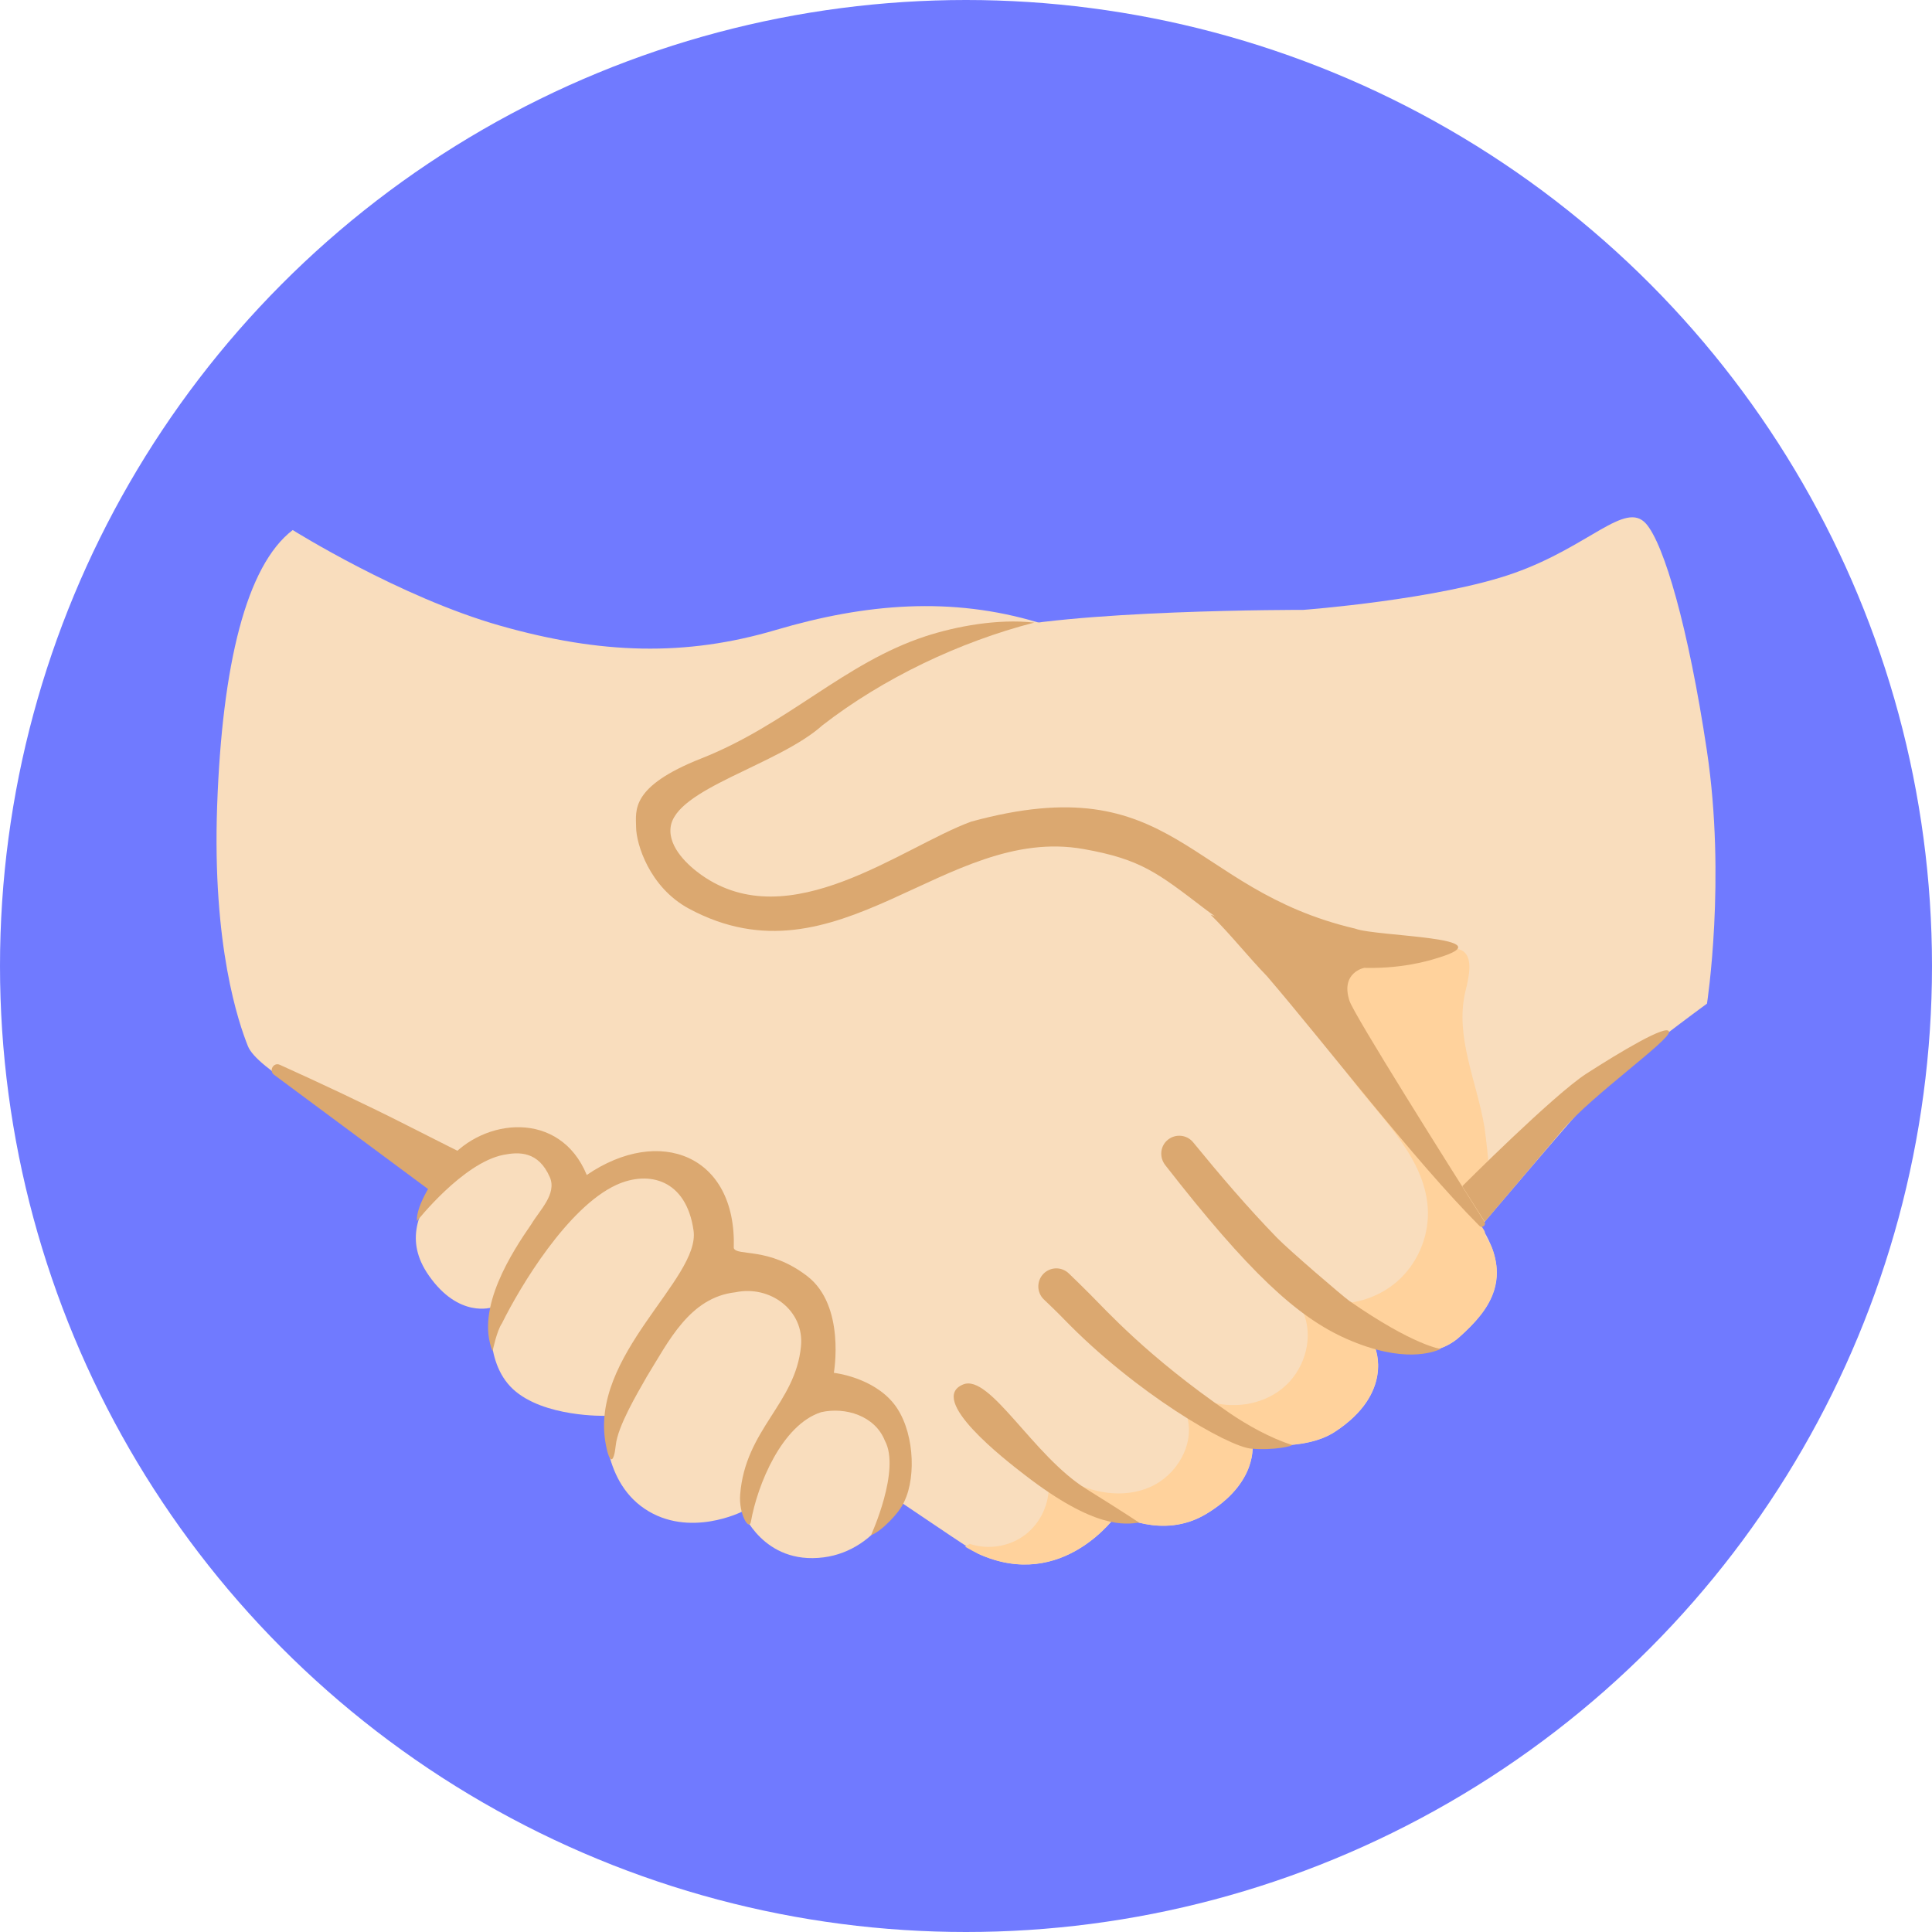
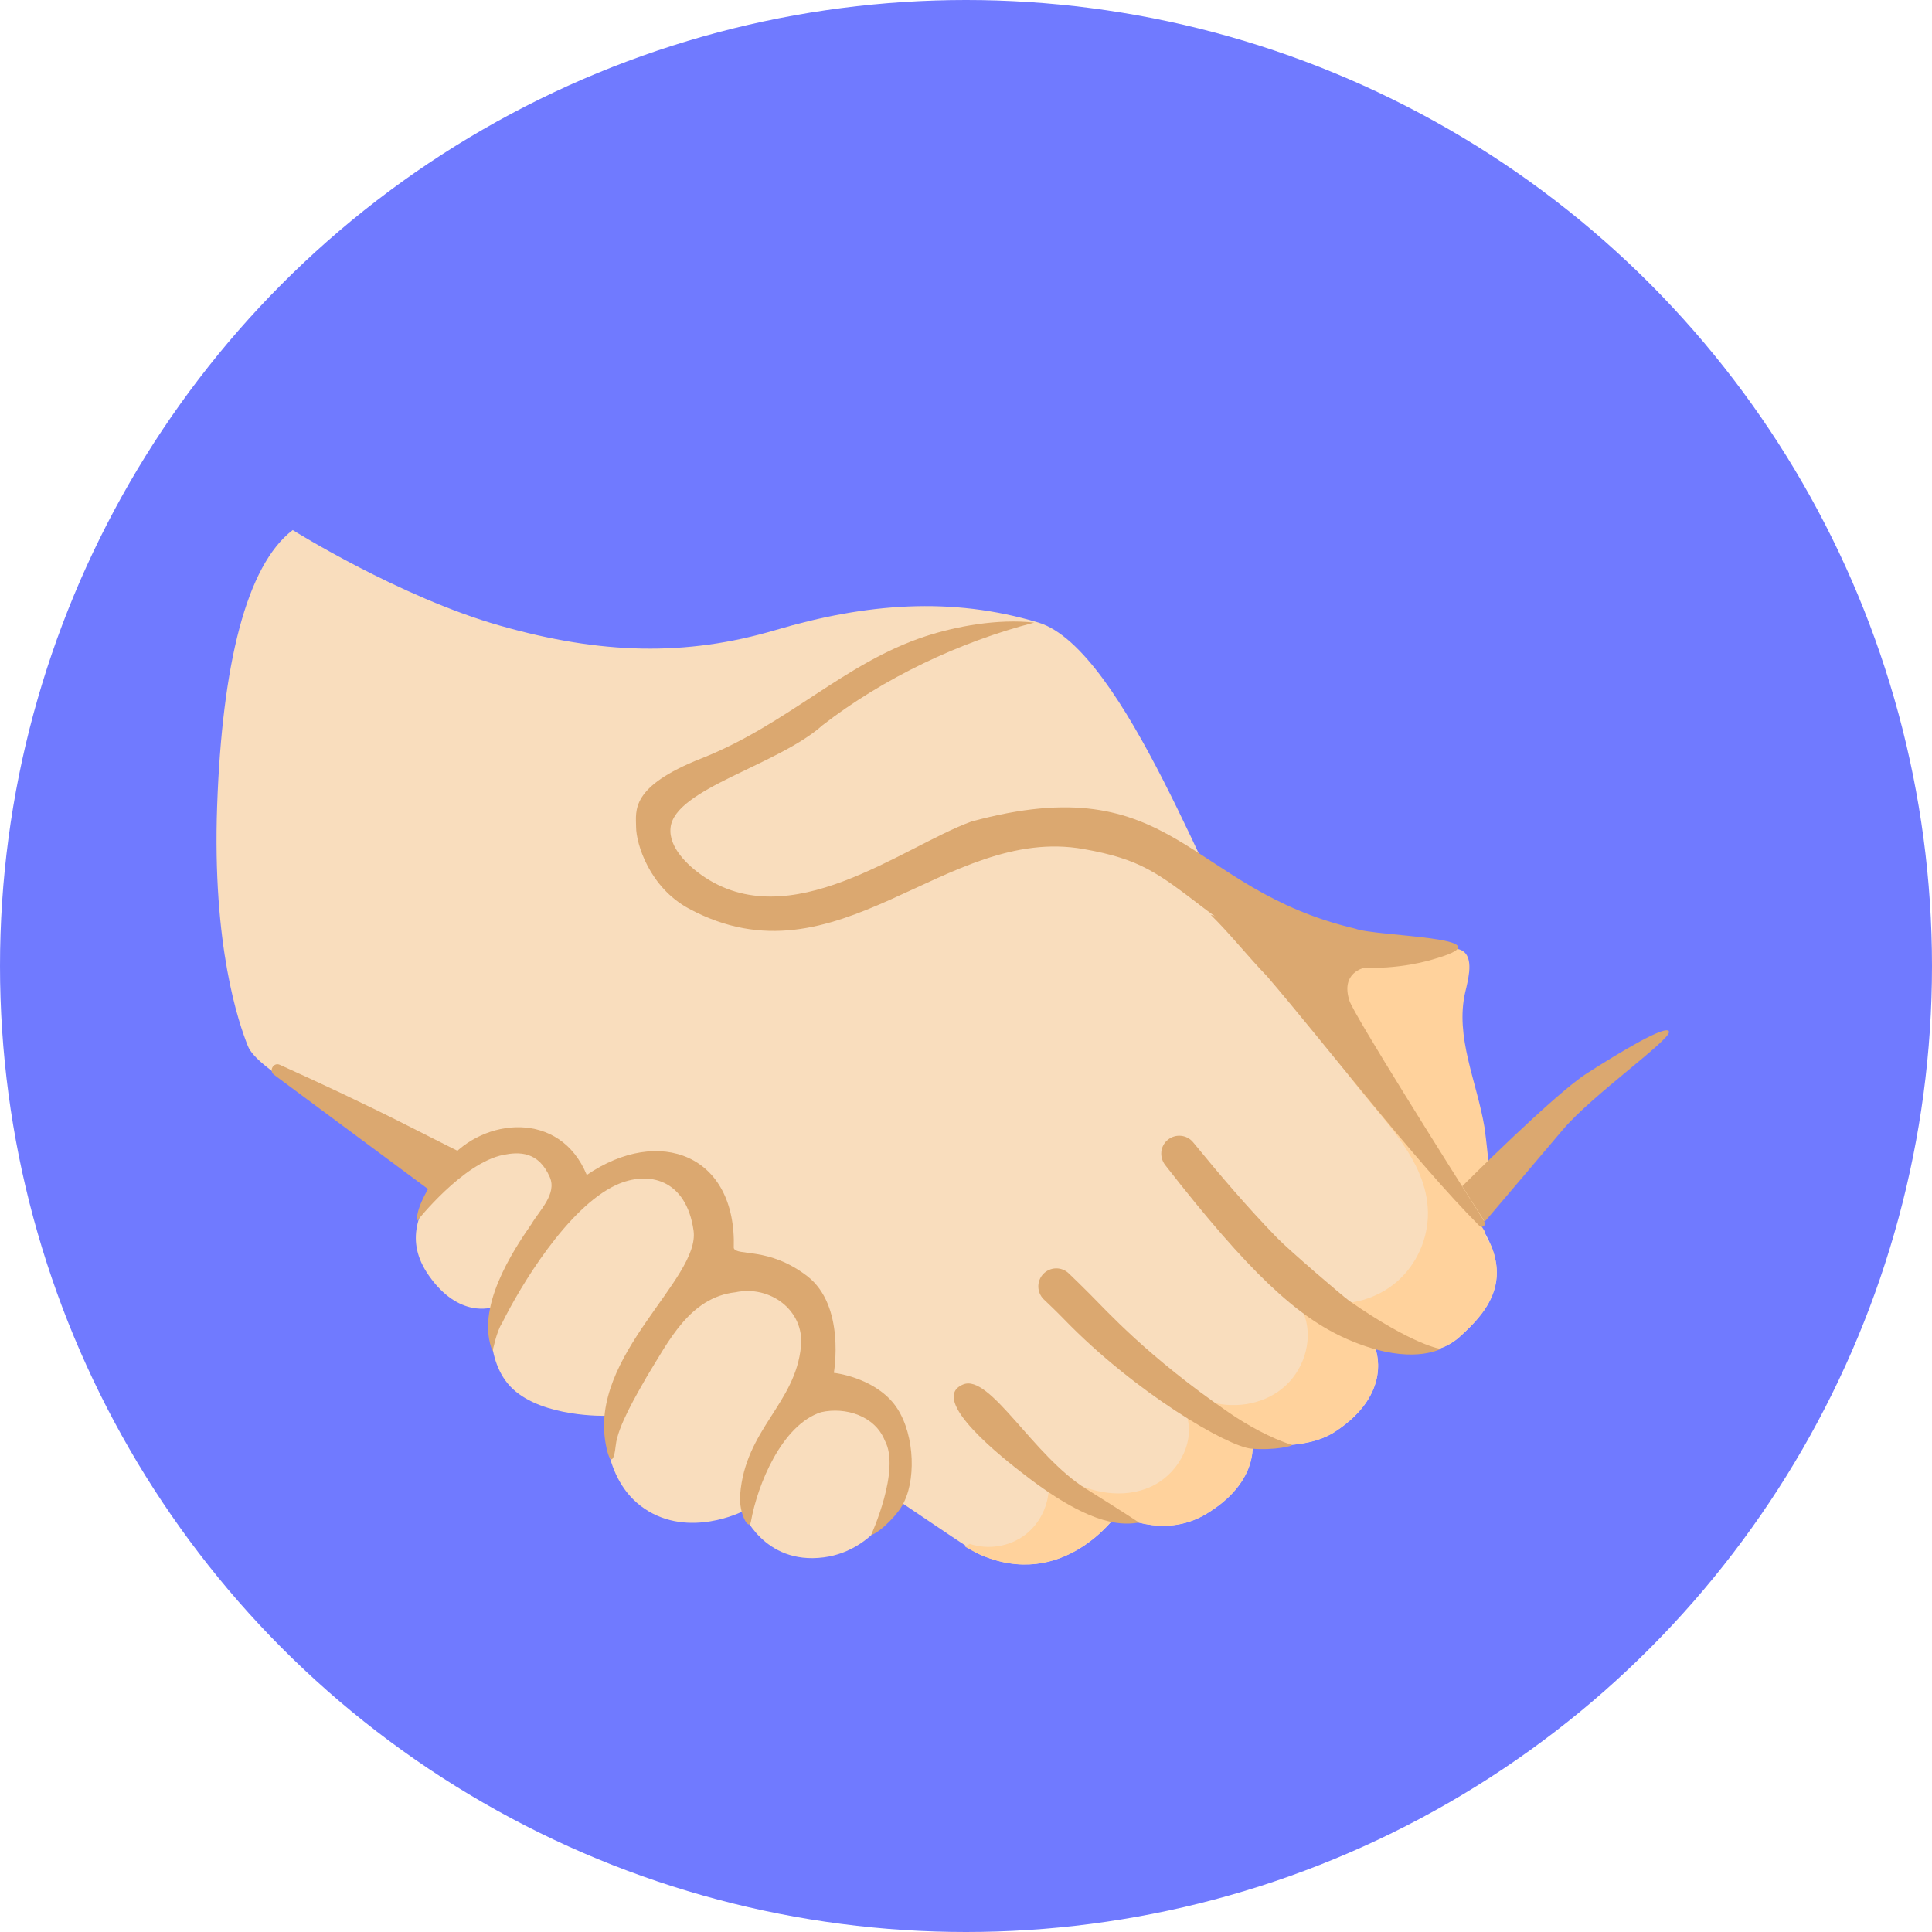
<svg xmlns="http://www.w3.org/2000/svg" width="116" height="116" viewBox="0 0 116 116" fill="none">
  <circle cx="58" cy="58" r="58" fill="#707AFF" />
  <path d="M88.908 73.615C86.92 70.525 77.133 59.958 75.033 57.227C72.933 54.498 67.533 38.928 62.335 37.375C57.138 35.815 52.008 36.22 46.578 37.825C41.148 39.43 36.07 39.28 30.04 37.57C24.01 35.86 17.575 31.825 17.575 31.825C14.778 33.962 13.338 39.932 13.038 48.377C12.738 56.822 14.328 61.413 14.883 62.807C15.438 64.203 19.608 66.265 24.303 69.895C24.708 70.203 58.038 92.972 58.743 93.295C63.835 95.612 67.075 90.925 67.075 90.925C67.075 90.925 69.775 92.47 72.385 90.925C75.573 89.035 75.198 86.688 75.198 86.688C75.198 86.688 78.288 87.19 80.155 85.968C83.718 83.635 82.57 80.942 82.57 80.942C82.57 80.942 85.75 81.963 87.625 80.282C89.5 78.603 90.888 76.705 88.908 73.615Z" fill="#F9DDBD" />
  <path d="M53.8 86.485C53.755 86.365 53.71 86.245 53.642 86.125C52.188 83.312 49.42 83.425 49.3 83.327C49.142 83.207 49.172 81.107 49 80.29C48.085 76.007 43.135 76.12 43.008 76.03C42.835 75.917 43.742 72.992 40.877 70.525C40.195 69.932 39.16 69.992 38.26 70.097C35.733 70.405 34.578 71.59 34.398 71.552C33.97 71.47 34.45 68.335 31.345 68.23C29.087 68.155 27.61 69.257 26.365 70.967C25.09 72.722 24.295 74.5 25.742 76.577C27.565 79.195 29.56 78.49 29.56 78.49C29.56 78.49 28.96 81.692 30.797 83.402C32.635 85.112 36.34 85.007 36.34 85.007C36.34 85.007 36.032 88.787 38.703 90.587C41.373 92.387 44.575 90.752 44.575 90.752C44.575 90.752 45.82 93.977 49.458 93.505C52.645 93.1 55.008 89.657 53.8 86.485Z" fill="#F9DDBD" />
  <path d="M89.41 74.59C89.275 74.38 89.162 74.207 89.147 73.953C89.132 73.668 81.528 63.58 78.325 59.523C78.97 61.375 79.9 63.138 81.085 64.705C82.998 67.24 85.683 69.618 85.735 72.79C85.757 74.35 85.067 75.91 83.89 76.938C82.713 77.965 81.078 78.445 79.532 78.205C79.037 78.13 78.325 78.13 78.265 78.625C78.243 78.767 78.302 78.91 78.347 79.052C78.843 80.582 78.235 82.368 76.983 83.373C75.73 84.385 73.945 84.618 72.422 84.093C72.025 83.957 71.5 83.8 71.252 84.138C71.058 84.4 71.185 84.76 71.275 85.067C71.748 86.748 70.63 88.608 69.025 89.297C67.427 89.987 65.515 89.657 64.015 88.772C63.685 88.578 63.16 88.405 62.995 88.757C62.943 88.862 62.958 88.99 62.965 89.103C63.025 90.265 62.477 91.45 61.547 92.155C60.617 92.86 59.335 93.07 58.225 92.695L57.947 92.868C58.278 93.062 58.555 93.205 58.735 93.287C63.828 95.605 67.067 90.918 67.067 90.918C67.067 90.918 69.767 92.463 72.377 90.918C75.565 89.028 75.19 86.68 75.19 86.68C75.19 86.68 78.28 87.183 80.147 85.96C83.71 83.627 82.562 80.935 82.562 80.935C82.562 80.935 85.743 81.955 87.618 80.275C88.082 79.862 88.525 79.427 88.907 78.94C89.657 77.98 90.04 76.84 89.785 75.625C89.71 75.265 89.605 74.897 89.41 74.59Z" fill="#FFD29C" />
  <path d="M65.215 89.395C67.48 90.805 68.395 91.42 68.395 91.42C67.578 91.518 65.793 91.855 61.525 88.555C60.347 87.648 55.653 84.018 57.828 83.125C59.432 82.465 62.028 87.415 65.215 89.395ZM75.13 86.98C73.72 86.86 68.185 83.643 63.895 79.218C63.445 78.753 63.025 78.355 62.672 78.018C62.245 77.605 62.23 76.923 62.642 76.488C62.741 76.385 62.858 76.303 62.989 76.246C63.119 76.188 63.259 76.158 63.401 76.155C63.543 76.152 63.685 76.177 63.817 76.229C63.949 76.281 64.07 76.359 64.172 76.458C64.532 76.803 64.953 77.215 65.418 77.68C66.392 78.648 68.882 81.445 73.795 84.82C74.897 85.578 76.285 86.343 77.56 86.755C77.703 86.8 76.532 87.1 75.13 86.98ZM80.868 80.395C77.882 79.083 74.972 76.383 69.963 69.955C69.595 69.483 69.655 68.808 70.12 68.433C70.585 68.058 71.267 68.125 71.642 68.59C73.248 70.555 74.897 72.49 76.668 74.313C77.365 75.033 80.612 77.823 81.025 78.115C84.918 80.815 86.515 80.995 86.515 80.995C86.058 81.183 84.287 81.895 80.868 80.395ZM16.457 64.533C16.12 64.285 16.427 63.76 16.802 63.933C19 64.923 22.09 66.37 24.43 67.563C26.582 68.658 27.902 69.31 27.902 69.31L25.735 71.418L16.457 64.533Z" fill="#DBA870" />
-   <path d="M102.483 45.063C101.373 37.675 99.91 32.65 98.823 31.435C97.578 30.055 95.44 32.8 90.918 34.405C86.395 36.01 78.25 36.618 78.25 36.618C78.25 36.618 64.008 36.588 59.02 37.983C55.083 39.085 50.208 42.205 46.113 44.68C42.843 46.66 39.895 47.958 39.648 49.39C39.415 50.755 40.93 53.808 44.695 54.115C50.808 54.618 57.273 50.755 57.273 50.755C59.365 49.57 60.145 49.428 64.323 49.428C68.5 49.428 72.805 52.615 73.113 53.125C76.233 58.263 79.038 60.873 81.903 64.353C83.995 66.895 88.915 73.623 88.915 73.623C88.915 73.623 94.443 67.09 95.853 65.583C97.263 64.075 102.49 60.258 102.49 60.258C102.49 60.258 103.645 52.795 102.483 45.063Z" fill="#F9DDBD" />
  <path d="M89.132 67.69C88.675 64.945 87.347 62.253 87.977 59.56C88.075 59.163 88.165 58.765 88.21 58.36C88.42 56.215 86.395 57.153 86.095 57.183C85.322 57.265 76.442 56.935 77.432 57.94L88.907 73.465C88.907 73.465 89.357 73.323 89.462 72.213C89.575 71.088 89.17 67.923 89.132 67.69Z" fill="#FFD29C" />
  <path d="M81.903 58.112L72.685 54.917C73.9 56.117 74.913 57.415 76.068 58.608C79.578 62.695 84.88 69.64 88.825 73.6C88.99 73.765 89.253 73.555 89.133 73.36C86.943 69.903 81.318 60.97 81.025 60.093C80.47 58.39 81.903 58.112 81.903 58.112Z" fill="#DBA870" />
  <path d="M65.072 50.98C68.485 51.587 69.505 52.405 72.302 54.542C79.172 59.777 85.435 57.79 86.237 57.542C90.647 56.245 82.63 56.245 81.37 55.757C71.237 53.387 70.592 45.977 58.315 49.33C54.167 50.845 47.402 56.297 42.1 52.525C41.342 51.985 40.127 50.897 40.262 49.69C40.517 47.35 46.712 45.947 49.39 43.54C53.042 40.712 57.617 38.537 62.095 37.382C59.897 37.135 57.4 37.607 55.577 38.2C50.695 39.797 47.312 43.48 42.115 45.535C37.817 47.23 38.185 48.67 38.192 49.667C38.2 50.665 38.987 53.275 41.365 54.557C50.335 59.38 56.732 49.487 65.072 50.98ZM54.302 90.137C54.032 90.812 52.892 91.975 52.3 92.17C52.3 92.17 54.092 88.255 53.125 86.492C52.532 85.007 50.762 84.46 49.3 84.79C46.945 85.547 45.475 89.147 45.085 91.367C44.98 91.945 44.35 90.902 44.44 89.74C44.747 85.81 47.762 84.287 48.092 80.83C48.302 78.692 46.255 77.147 44.155 77.59C41.417 77.897 40.15 80.522 38.837 82.652C38.26 83.672 37.09 85.622 36.97 86.785C36.865 87.797 36.617 88.007 36.377 86.747C35.335 81.4 42.055 76.787 41.642 73.885C41.207 70.81 38.95 70.255 37 71.147C34.09 72.49 31.24 77.222 30.137 79.457C29.822 79.907 29.575 81.13 29.575 81.13C28.525 78.55 30.782 75.122 31.907 73.495C32.395 72.67 33.452 71.68 33.01 70.675C32.327 69.115 31.165 69.152 30.22 69.34C27.782 69.827 25.037 73.315 25.037 73.315C24.947 72.43 26.05 70.675 26.905 69.67C29.035 67.105 33.625 66.64 35.23 70.547C39.595 67.562 44.23 69.347 44.057 74.935C44.23 75.445 46.142 74.837 48.46 76.615C50.785 78.392 50.065 82.427 50.065 82.427C50.065 82.427 52.39 82.675 53.672 84.287C54.857 85.78 55.045 88.57 54.302 90.137ZM87.797 71.222C87.797 71.222 93.287 65.725 95.26 64.457C97.232 63.19 100.112 61.457 100.21 61.945C100.307 62.432 95.62 65.732 93.857 67.802C92.102 69.88 89.147 73.352 89.147 73.352L87.797 71.222Z" fill="#DBA870" />
</svg>